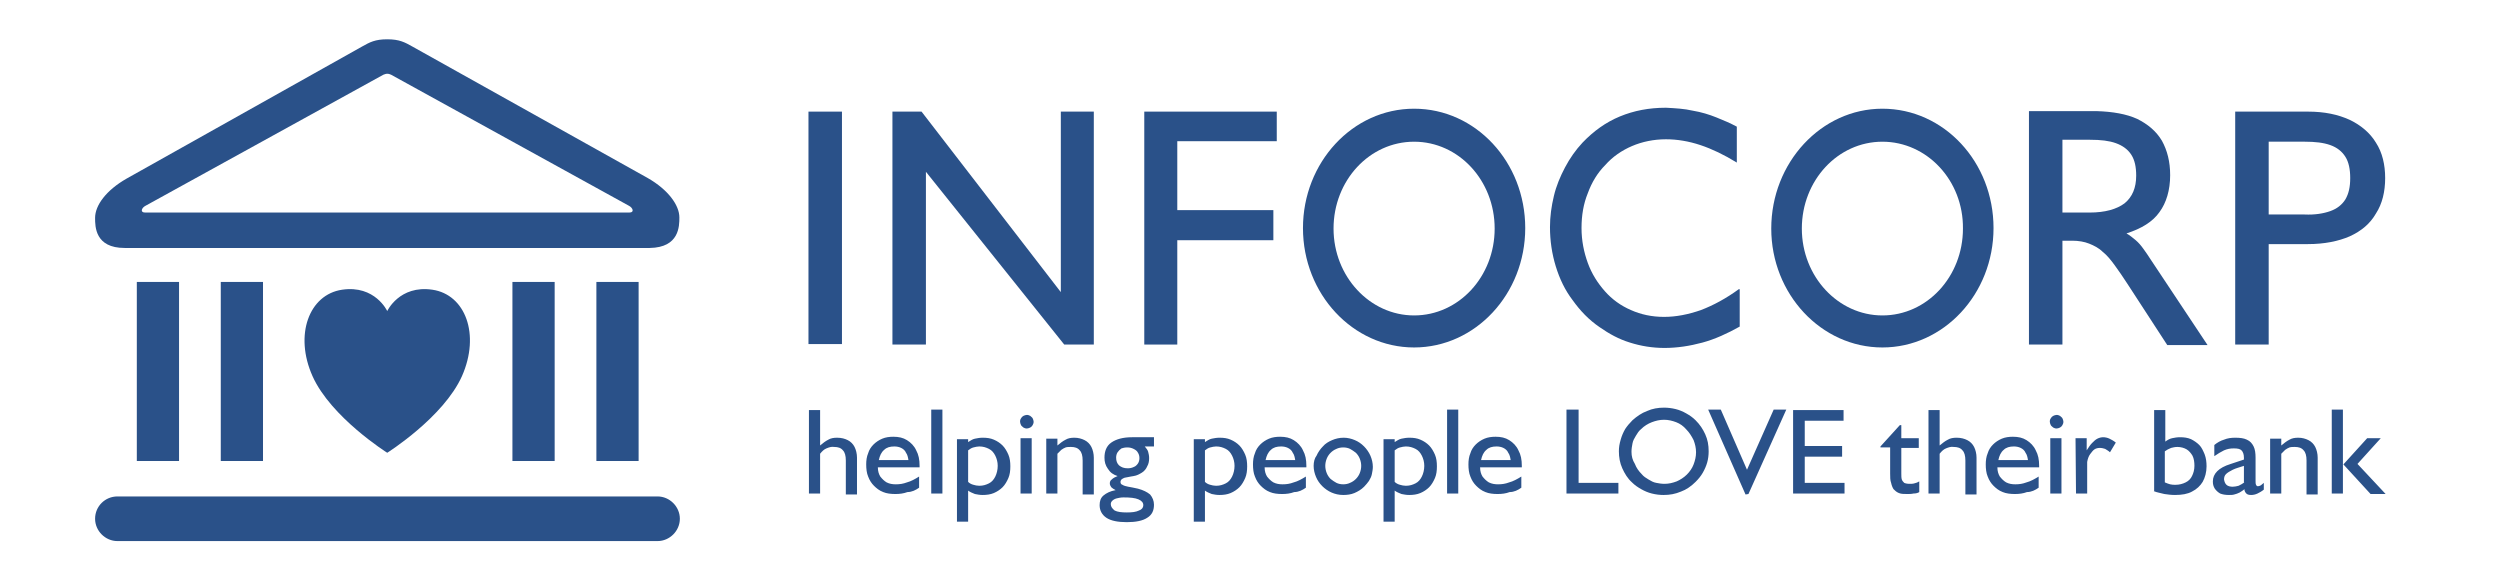
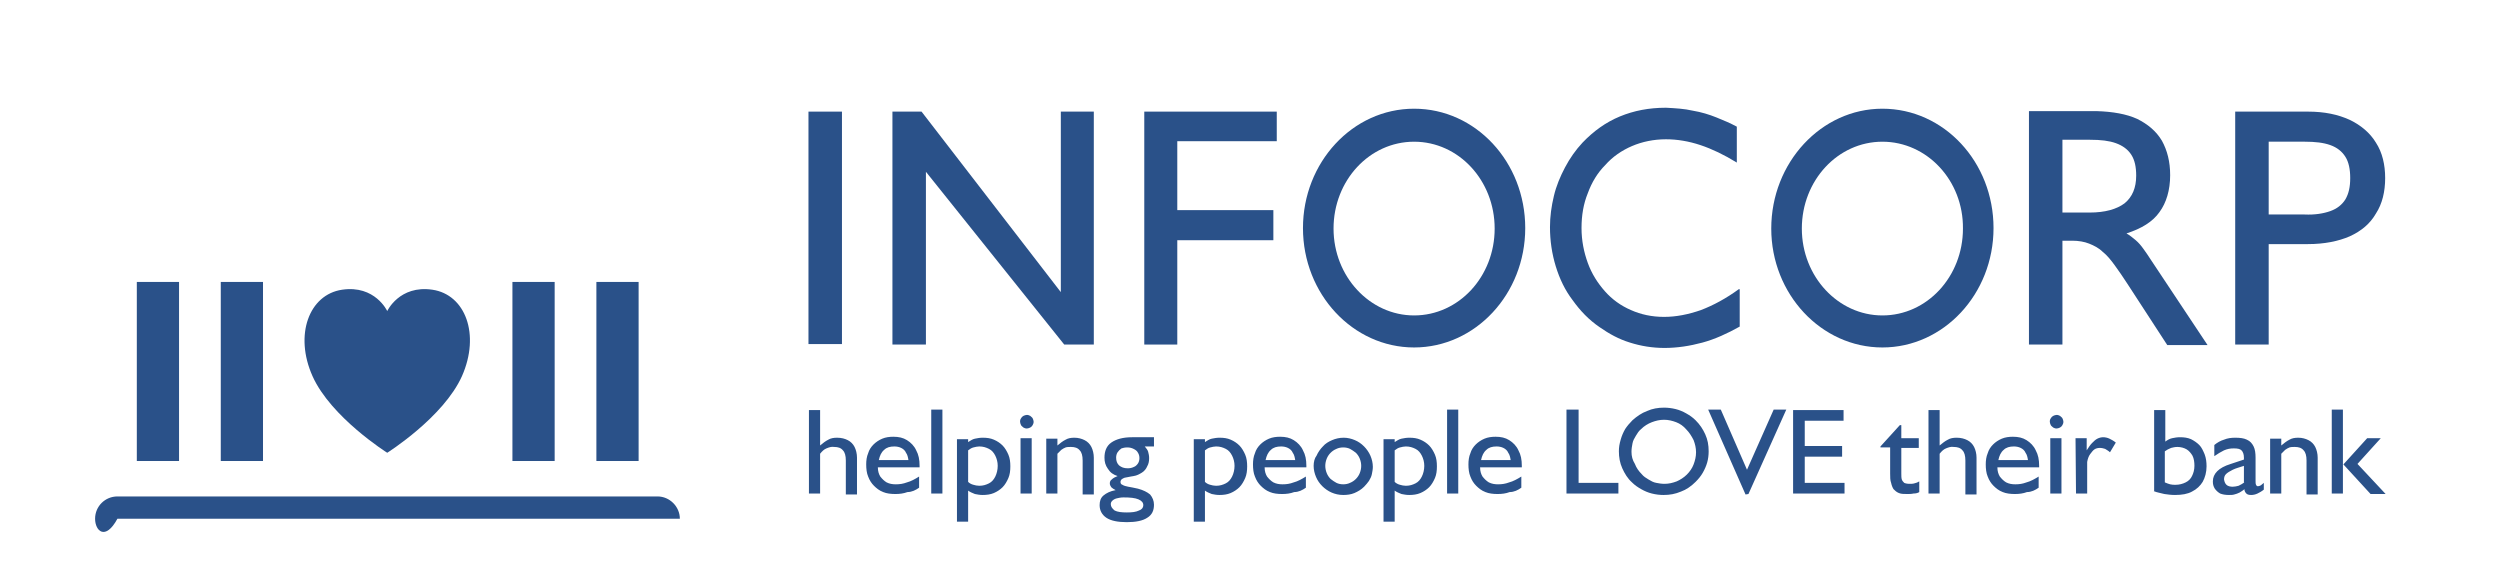
<svg xmlns="http://www.w3.org/2000/svg" width="139" height="32" viewBox="0 0 139 32" fill="none">
  <path fill-rule="evenodd" clip-rule="evenodd" d="M21.53 25.174C21.53 25.174 24.66 23.204 25.686 20.911C26.711 18.59 25.874 16.378 24.04 16.108C22.205 15.838 21.53 17.295 21.53 17.295C21.53 17.295 20.856 15.838 19.021 16.108C17.186 16.378 16.35 18.617 17.375 20.911C18.4 23.204 21.53 25.174 21.53 25.174Z" fill="#2A5189" />
  <path d="M44.977 27.44H45.598V25.228C45.706 25.093 45.814 24.985 45.949 24.931C46.084 24.877 46.219 24.823 46.381 24.85C46.596 24.85 46.758 24.904 46.866 25.039C46.974 25.147 47.028 25.336 47.028 25.605V27.494H47.649V25.444C47.649 25.228 47.595 25.012 47.514 24.85C47.433 24.688 47.298 24.553 47.136 24.472C46.974 24.391 46.785 24.337 46.542 24.337C46.354 24.337 46.192 24.364 46.057 24.445C45.895 24.526 45.76 24.634 45.598 24.769V22.799H44.977V27.44ZM48.863 25.578C48.917 25.336 48.998 25.147 49.16 25.012C49.295 24.877 49.483 24.823 49.726 24.823C49.861 24.823 49.996 24.85 50.104 24.904C50.212 24.958 50.32 25.039 50.374 25.174C50.455 25.282 50.482 25.417 50.509 25.578H48.863ZM51.102 27.116V26.496C50.886 26.631 50.644 26.766 50.428 26.82C50.212 26.901 50.023 26.928 49.807 26.928C49.618 26.928 49.456 26.901 49.295 26.82C49.16 26.739 49.052 26.631 48.944 26.496C48.863 26.361 48.809 26.199 48.809 25.983H51.129V25.902C51.129 25.552 51.075 25.282 50.941 25.039C50.833 24.796 50.644 24.607 50.428 24.472C50.212 24.337 49.969 24.283 49.672 24.283C49.456 24.283 49.241 24.31 49.052 24.391C48.863 24.472 48.701 24.58 48.566 24.715C48.431 24.85 48.323 25.012 48.269 25.201C48.188 25.39 48.161 25.605 48.161 25.821C48.161 26.064 48.188 26.307 48.269 26.496C48.35 26.712 48.458 26.874 48.593 27.009C48.728 27.143 48.89 27.278 49.106 27.359C49.295 27.44 49.537 27.467 49.78 27.467C50.023 27.467 50.239 27.44 50.455 27.359C50.698 27.359 50.913 27.251 51.102 27.116ZM51.777 27.44H52.398V22.773H51.777V27.44ZM53.207 29.005H53.828V27.278C53.935 27.359 54.07 27.413 54.205 27.467C54.34 27.494 54.475 27.521 54.637 27.521C54.853 27.521 55.069 27.494 55.258 27.413C55.446 27.332 55.608 27.224 55.743 27.09C55.878 26.955 55.986 26.766 56.067 26.577C56.148 26.388 56.175 26.172 56.175 25.929C56.175 25.686 56.148 25.471 56.067 25.282C55.986 25.093 55.878 24.904 55.743 24.769C55.608 24.634 55.446 24.526 55.258 24.445C55.069 24.364 54.88 24.337 54.637 24.337C54.475 24.337 54.34 24.364 54.205 24.391C54.07 24.418 53.962 24.499 53.828 24.58V24.418H53.207V29.005ZM53.828 25.039C53.935 24.958 54.016 24.904 54.124 24.877C54.232 24.85 54.34 24.823 54.448 24.823C54.664 24.823 54.826 24.877 54.988 24.958C55.15 25.039 55.258 25.174 55.339 25.336C55.419 25.498 55.473 25.686 55.473 25.902C55.473 26.118 55.419 26.334 55.339 26.496C55.258 26.658 55.15 26.793 54.988 26.874C54.826 26.955 54.664 27.009 54.448 27.009C54.34 27.009 54.205 26.982 54.124 26.955C54.016 26.928 53.908 26.874 53.828 26.793V25.039ZM56.742 27.44H57.362V24.364H56.742V27.44ZM56.715 23.447C56.715 23.501 56.742 23.582 56.769 23.636C56.795 23.69 56.849 23.717 56.903 23.771C56.957 23.798 57.011 23.825 57.092 23.825C57.146 23.825 57.227 23.798 57.281 23.771C57.335 23.744 57.389 23.69 57.416 23.636C57.443 23.582 57.47 23.528 57.47 23.447C57.47 23.393 57.443 23.312 57.416 23.258C57.389 23.204 57.335 23.177 57.281 23.123C57.227 23.096 57.173 23.069 57.092 23.069C57.038 23.069 56.957 23.096 56.903 23.123C56.849 23.15 56.795 23.204 56.769 23.258C56.715 23.339 56.715 23.393 56.715 23.447ZM58.172 27.44H58.792V25.228C58.873 25.147 58.954 25.066 59.008 25.012C59.089 24.958 59.17 24.904 59.251 24.877C59.332 24.85 59.44 24.85 59.548 24.85C59.763 24.85 59.925 24.904 60.033 25.039C60.141 25.147 60.195 25.336 60.195 25.605V27.494H60.816V25.444C60.816 25.228 60.762 25.012 60.681 24.85C60.6 24.688 60.465 24.553 60.303 24.472C60.141 24.391 59.952 24.337 59.736 24.337C59.548 24.337 59.386 24.364 59.251 24.445C59.089 24.526 58.954 24.634 58.792 24.769V24.391H58.172V27.44ZM62.677 24.877C62.812 24.877 62.92 24.904 63.028 24.958C63.136 25.012 63.217 25.066 63.271 25.174C63.325 25.255 63.352 25.363 63.352 25.471C63.352 25.578 63.325 25.686 63.271 25.767C63.217 25.848 63.136 25.929 63.055 25.956C62.947 26.01 62.839 26.037 62.704 26.037C62.489 26.037 62.354 25.983 62.219 25.875C62.111 25.767 62.057 25.633 62.057 25.444C62.057 25.336 62.084 25.228 62.138 25.147C62.192 25.066 62.273 24.985 62.354 24.931C62.435 24.904 62.542 24.877 62.677 24.877ZM62.138 26.469C62.003 26.523 61.895 26.577 61.814 26.658C61.733 26.712 61.706 26.793 61.706 26.874C61.706 26.955 61.733 27.009 61.787 27.09C61.841 27.143 61.922 27.197 62.03 27.251C61.733 27.305 61.517 27.413 61.355 27.548C61.193 27.683 61.139 27.872 61.139 28.088C61.139 28.385 61.274 28.627 61.517 28.789C61.76 28.951 62.138 29.032 62.65 29.032C63.163 29.032 63.541 28.951 63.784 28.789C64.053 28.627 64.161 28.385 64.161 28.061C64.161 27.845 64.081 27.656 63.946 27.494C63.784 27.359 63.568 27.251 63.271 27.17C63.055 27.116 62.866 27.09 62.731 27.062C62.596 27.035 62.489 27.009 62.408 26.955C62.327 26.928 62.3 26.874 62.3 26.793C62.3 26.739 62.327 26.685 62.354 26.658C62.381 26.631 62.435 26.604 62.489 26.577C62.542 26.55 62.623 26.55 62.731 26.523C62.812 26.496 62.92 26.496 63.028 26.469C63.217 26.442 63.352 26.361 63.487 26.28C63.622 26.199 63.73 26.064 63.784 25.929C63.865 25.794 63.892 25.633 63.892 25.471C63.892 25.336 63.865 25.228 63.838 25.12C63.811 25.012 63.73 24.931 63.649 24.823H64.161V24.31H62.947C62.435 24.31 62.057 24.418 61.787 24.607C61.517 24.796 61.409 25.093 61.409 25.444C61.409 25.686 61.463 25.875 61.598 26.064C61.733 26.28 61.895 26.388 62.138 26.469ZM61.76 28.034C61.76 27.953 61.787 27.899 61.841 27.845C61.895 27.791 61.976 27.737 62.084 27.71C62.192 27.683 62.327 27.656 62.462 27.656C62.839 27.656 63.109 27.683 63.298 27.764C63.487 27.845 63.568 27.953 63.568 28.088C63.568 28.223 63.487 28.331 63.325 28.385C63.163 28.465 62.947 28.492 62.65 28.492C62.354 28.492 62.138 28.465 61.976 28.385C61.841 28.277 61.76 28.169 61.76 28.034ZM66.374 29.005H66.995V27.278C67.102 27.359 67.237 27.413 67.372 27.467C67.507 27.494 67.642 27.521 67.804 27.521C68.02 27.521 68.236 27.494 68.424 27.413C68.613 27.332 68.775 27.224 68.91 27.09C69.045 26.955 69.153 26.766 69.234 26.577C69.315 26.388 69.342 26.172 69.342 25.929C69.342 25.686 69.315 25.471 69.234 25.282C69.153 25.093 69.045 24.904 68.91 24.769C68.775 24.634 68.613 24.526 68.424 24.445C68.236 24.364 68.047 24.337 67.804 24.337C67.642 24.337 67.507 24.364 67.372 24.391C67.237 24.418 67.129 24.499 66.995 24.58V24.418H66.374V29.005ZM66.995 25.039C67.102 24.958 67.183 24.904 67.291 24.877C67.399 24.85 67.507 24.823 67.615 24.823C67.831 24.823 67.993 24.877 68.155 24.958C68.317 25.039 68.424 25.174 68.505 25.336C68.586 25.498 68.64 25.686 68.64 25.902C68.64 26.118 68.586 26.334 68.505 26.496C68.424 26.658 68.317 26.793 68.155 26.874C67.993 26.955 67.831 27.009 67.615 27.009C67.507 27.009 67.372 26.982 67.291 26.955C67.183 26.928 67.075 26.874 66.995 26.793V25.039ZM70.367 25.578C70.421 25.336 70.502 25.147 70.664 25.012C70.799 24.877 70.988 24.823 71.231 24.823C71.365 24.823 71.5 24.85 71.608 24.904C71.716 24.958 71.824 25.039 71.878 25.174C71.959 25.282 71.986 25.417 72.013 25.578H70.367ZM72.607 27.116V26.496C72.391 26.631 72.148 26.766 71.932 26.82C71.716 26.901 71.527 26.928 71.311 26.928C71.123 26.928 70.961 26.901 70.799 26.82C70.664 26.739 70.556 26.631 70.448 26.496C70.367 26.361 70.313 26.199 70.313 25.983H72.634V25.902C72.634 25.552 72.58 25.282 72.445 25.039C72.337 24.796 72.148 24.607 71.932 24.472C71.716 24.337 71.473 24.283 71.177 24.283C70.961 24.283 70.745 24.31 70.556 24.391C70.367 24.472 70.205 24.58 70.07 24.715C69.936 24.85 69.828 25.012 69.774 25.201C69.693 25.39 69.666 25.605 69.666 25.821C69.666 26.064 69.693 26.307 69.774 26.496C69.855 26.712 69.962 26.874 70.097 27.009C70.232 27.143 70.394 27.278 70.61 27.359C70.799 27.44 71.042 27.467 71.284 27.467C71.527 27.467 71.743 27.44 71.959 27.359C72.202 27.359 72.418 27.251 72.607 27.116ZM73.038 25.902C73.038 26.118 73.092 26.334 73.173 26.523C73.254 26.712 73.362 26.874 73.524 27.035C73.659 27.17 73.848 27.305 74.037 27.386C74.225 27.467 74.441 27.521 74.684 27.521C74.9 27.521 75.116 27.494 75.305 27.413C75.494 27.332 75.683 27.224 75.844 27.062C75.952 26.955 76.033 26.847 76.114 26.739C76.195 26.604 76.249 26.496 76.276 26.361C76.303 26.226 76.33 26.091 76.33 25.956C76.33 25.74 76.276 25.525 76.195 25.336C76.114 25.147 75.979 24.958 75.844 24.823C75.683 24.661 75.521 24.553 75.332 24.472C75.143 24.391 74.927 24.337 74.711 24.337C74.468 24.337 74.252 24.391 74.064 24.472C73.875 24.553 73.686 24.661 73.551 24.823C73.416 24.958 73.281 25.147 73.2 25.336C73.092 25.471 73.038 25.686 73.038 25.902ZM73.686 25.902C73.686 25.767 73.713 25.633 73.767 25.498C73.821 25.363 73.902 25.255 73.983 25.174C74.064 25.093 74.172 25.012 74.306 24.958C74.414 24.904 74.549 24.877 74.684 24.877C74.819 24.877 74.954 24.904 75.062 24.958C75.17 25.012 75.278 25.093 75.386 25.174C75.467 25.255 75.548 25.363 75.602 25.498C75.656 25.633 75.683 25.767 75.683 25.902C75.683 26.037 75.656 26.172 75.602 26.307C75.548 26.442 75.467 26.55 75.386 26.631C75.305 26.712 75.197 26.793 75.062 26.847C74.954 26.901 74.819 26.928 74.684 26.928C74.549 26.928 74.414 26.901 74.306 26.847C74.198 26.793 74.091 26.712 73.983 26.631C73.902 26.55 73.821 26.442 73.767 26.307C73.713 26.172 73.686 26.037 73.686 25.902ZM76.924 29.005H77.544V27.278C77.652 27.359 77.787 27.413 77.922 27.467C78.057 27.494 78.192 27.521 78.354 27.521C78.57 27.521 78.785 27.494 78.974 27.413C79.163 27.332 79.325 27.224 79.46 27.09C79.595 26.955 79.703 26.766 79.784 26.577C79.865 26.388 79.892 26.172 79.892 25.929C79.892 25.686 79.865 25.471 79.784 25.282C79.703 25.093 79.595 24.904 79.46 24.769C79.325 24.634 79.163 24.526 78.974 24.445C78.785 24.364 78.597 24.337 78.354 24.337C78.192 24.337 78.057 24.364 77.922 24.391C77.787 24.418 77.679 24.499 77.544 24.58V24.418H76.924V29.005ZM77.544 25.039C77.652 24.958 77.733 24.904 77.841 24.877C77.949 24.85 78.057 24.823 78.165 24.823C78.381 24.823 78.543 24.877 78.704 24.958C78.866 25.039 78.974 25.174 79.055 25.336C79.136 25.498 79.19 25.686 79.19 25.902C79.19 26.118 79.136 26.334 79.055 26.496C78.974 26.658 78.866 26.793 78.704 26.874C78.543 26.955 78.381 27.009 78.165 27.009C78.057 27.009 77.922 26.982 77.841 26.955C77.733 26.928 77.625 26.874 77.544 26.793V25.039ZM80.458 27.44H81.079V22.773H80.458V27.44ZM82.347 25.578C82.401 25.336 82.482 25.147 82.644 25.012C82.779 24.877 82.968 24.823 83.21 24.823C83.345 24.823 83.48 24.85 83.588 24.904C83.696 24.958 83.804 25.039 83.858 25.174C83.939 25.282 83.966 25.417 83.993 25.578H82.347ZM84.586 27.116V26.496C84.371 26.631 84.128 26.766 83.912 26.82C83.696 26.901 83.507 26.928 83.291 26.928C83.103 26.928 82.941 26.901 82.779 26.82C82.644 26.739 82.536 26.631 82.428 26.496C82.347 26.361 82.293 26.199 82.293 25.983H84.613V25.902C84.613 25.552 84.559 25.282 84.424 25.039C84.317 24.796 84.128 24.607 83.912 24.472C83.696 24.337 83.453 24.283 83.156 24.283C82.941 24.283 82.725 24.31 82.536 24.391C82.347 24.472 82.185 24.58 82.05 24.715C81.915 24.85 81.807 25.012 81.753 25.201C81.672 25.39 81.645 25.605 81.645 25.821C81.645 26.064 81.672 26.307 81.753 26.496C81.834 26.712 81.942 26.874 82.077 27.009C82.212 27.143 82.374 27.278 82.59 27.359C82.779 27.44 83.022 27.467 83.264 27.467C83.507 27.467 83.723 27.44 83.939 27.359C84.182 27.359 84.398 27.251 84.586 27.116Z" fill="#2A5189" />
  <path d="M87.096 27.44H89.983V26.847H87.77V22.773H87.096V27.44ZM90.01 25.093C90.01 25.417 90.064 25.74 90.199 26.037C90.334 26.334 90.495 26.604 90.738 26.82C90.9 26.982 91.062 27.09 91.251 27.197C91.44 27.305 91.629 27.386 91.844 27.44C92.06 27.494 92.276 27.521 92.492 27.521C92.843 27.521 93.14 27.467 93.463 27.332C93.76 27.224 94.03 27.035 94.273 26.793C94.435 26.631 94.57 26.469 94.677 26.28C94.785 26.091 94.866 25.902 94.92 25.713C94.974 25.525 95.001 25.309 95.001 25.093C95.001 24.742 94.947 24.445 94.812 24.148C94.677 23.852 94.516 23.609 94.273 23.366C94.111 23.204 93.949 23.096 93.76 22.988C93.571 22.88 93.382 22.799 93.166 22.745C92.951 22.692 92.735 22.665 92.519 22.665C92.195 22.665 91.871 22.718 91.575 22.853C91.278 22.961 91.008 23.15 90.765 23.366C90.603 23.528 90.468 23.69 90.361 23.852C90.252 24.041 90.172 24.23 90.118 24.418C90.037 24.688 90.01 24.877 90.01 25.093ZM90.711 25.12C90.711 24.958 90.738 24.796 90.765 24.661C90.792 24.499 90.873 24.364 90.954 24.23C91.035 24.095 91.116 23.96 91.251 23.852C91.413 23.69 91.629 23.555 91.844 23.474C92.06 23.393 92.276 23.339 92.519 23.339C92.762 23.339 92.978 23.393 93.194 23.474C93.409 23.555 93.598 23.69 93.76 23.879C93.922 24.041 94.057 24.256 94.165 24.472C94.246 24.688 94.3 24.904 94.3 25.147C94.3 25.39 94.246 25.605 94.165 25.821C94.084 26.037 93.949 26.226 93.787 26.388C93.625 26.55 93.409 26.685 93.221 26.766C93.005 26.847 92.789 26.901 92.546 26.901C92.384 26.901 92.222 26.874 92.087 26.847C91.925 26.82 91.79 26.739 91.656 26.658C91.521 26.577 91.386 26.496 91.278 26.361C91.116 26.199 90.981 26.01 90.9 25.794C90.765 25.578 90.711 25.363 90.711 25.12ZM97.052 27.494L94.974 22.773H95.676L97.133 26.118L98.617 22.773H99.318L97.214 27.467L97.052 27.494ZM99.669 27.44H102.556V26.847H100.344V25.39H102.421V24.796H100.344V23.393H102.502V22.799H99.696V27.44H99.669Z" fill="#2A5189" />
  <path d="M106.711 27.359V26.766C106.63 26.82 106.549 26.847 106.441 26.874C106.36 26.901 106.253 26.901 106.172 26.901C106.037 26.901 105.929 26.874 105.875 26.847C105.821 26.793 105.767 26.739 105.74 26.658C105.713 26.577 105.713 26.442 105.713 26.307V24.904H106.684V24.364H105.713V23.636H105.632L104.553 24.823V24.877H105.092V26.334C105.092 26.523 105.092 26.712 105.146 26.847C105.173 26.982 105.227 27.116 105.281 27.197C105.362 27.278 105.443 27.359 105.578 27.413C105.713 27.467 105.848 27.467 106.037 27.467C106.172 27.467 106.28 27.467 106.387 27.44C106.522 27.44 106.63 27.413 106.711 27.359ZM107.224 27.44H107.844V25.228C107.952 25.093 108.06 24.985 108.195 24.931C108.33 24.877 108.465 24.823 108.627 24.85C108.843 24.85 109.005 24.904 109.113 25.039C109.221 25.147 109.275 25.336 109.275 25.605V27.494H109.895V25.444C109.895 25.228 109.841 25.012 109.76 24.85C109.679 24.688 109.544 24.553 109.382 24.472C109.221 24.391 109.032 24.337 108.789 24.337C108.6 24.337 108.438 24.364 108.303 24.445C108.141 24.526 108.006 24.634 107.844 24.769V22.799H107.224V27.44ZM111.109 25.578C111.163 25.336 111.244 25.147 111.406 25.012C111.541 24.877 111.73 24.823 111.973 24.823C112.108 24.823 112.242 24.85 112.35 24.904C112.458 24.958 112.566 25.039 112.62 25.174C112.701 25.282 112.728 25.417 112.755 25.578H111.109ZM113.349 27.116V26.496C113.133 26.631 112.89 26.766 112.674 26.82C112.458 26.901 112.269 26.928 112.054 26.928C111.865 26.928 111.703 26.901 111.541 26.82C111.406 26.739 111.298 26.631 111.19 26.496C111.109 26.361 111.055 26.199 111.055 25.983H113.376V25.902C113.376 25.552 113.322 25.282 113.187 25.039C113.079 24.796 112.89 24.607 112.674 24.472C112.458 24.337 112.215 24.283 111.919 24.283C111.703 24.283 111.487 24.31 111.298 24.391C111.109 24.472 110.947 24.58 110.812 24.715C110.678 24.85 110.57 25.012 110.516 25.201C110.435 25.39 110.408 25.605 110.408 25.821C110.408 26.064 110.435 26.307 110.516 26.496C110.597 26.712 110.705 26.874 110.839 27.009C110.974 27.143 111.136 27.278 111.352 27.359C111.541 27.44 111.784 27.467 112.027 27.467C112.269 27.467 112.485 27.44 112.701 27.359C112.944 27.359 113.16 27.251 113.349 27.116ZM113.996 27.44H114.617V24.364H113.996V27.44ZM113.969 23.447C113.969 23.501 113.996 23.582 114.023 23.636C114.05 23.69 114.104 23.717 114.158 23.771C114.212 23.798 114.266 23.825 114.347 23.825C114.401 23.825 114.482 23.798 114.536 23.771C114.59 23.744 114.644 23.69 114.671 23.636C114.698 23.582 114.725 23.528 114.725 23.447C114.725 23.393 114.698 23.312 114.671 23.258C114.644 23.204 114.59 23.177 114.536 23.123C114.482 23.096 114.428 23.069 114.347 23.069C114.293 23.069 114.212 23.096 114.158 23.123C114.104 23.15 114.05 23.204 114.023 23.258C113.969 23.339 113.969 23.393 113.969 23.447ZM115.426 27.44H116.047V25.686C116.074 25.525 116.128 25.363 116.209 25.255C116.29 25.147 116.371 25.039 116.452 24.985C116.533 24.931 116.64 24.904 116.748 24.904C116.856 24.904 116.964 24.931 117.045 24.958C117.126 25.012 117.234 25.066 117.315 25.147L117.639 24.607C117.504 24.499 117.396 24.445 117.288 24.391C117.18 24.337 117.045 24.31 116.937 24.31C116.829 24.31 116.721 24.337 116.613 24.391C116.506 24.445 116.425 24.526 116.317 24.634C116.209 24.742 116.128 24.877 116.02 25.039V24.364H115.399L115.426 27.44ZM119.743 27.305C119.932 27.386 120.148 27.413 120.337 27.467C120.526 27.494 120.715 27.521 120.931 27.521C121.308 27.521 121.632 27.467 121.875 27.332C122.145 27.197 122.334 27.009 122.468 26.793C122.603 26.55 122.684 26.253 122.684 25.929C122.684 25.686 122.657 25.471 122.576 25.255C122.495 25.066 122.415 24.877 122.28 24.742C122.145 24.607 121.983 24.499 121.821 24.418C121.632 24.337 121.443 24.31 121.2 24.31C121.038 24.31 120.904 24.337 120.769 24.364C120.634 24.391 120.499 24.472 120.391 24.553V22.799H119.77V27.305H119.743ZM120.364 26.82V25.093C120.472 25.012 120.58 24.958 120.715 24.904C120.823 24.877 120.931 24.85 121.065 24.85C121.254 24.85 121.443 24.904 121.578 24.985C121.713 25.066 121.821 25.201 121.902 25.336C121.983 25.498 122.01 25.686 122.01 25.902C122.01 26.118 121.956 26.307 121.875 26.469C121.794 26.631 121.686 26.739 121.524 26.82C121.362 26.901 121.173 26.955 120.958 26.955C120.85 26.955 120.769 26.955 120.661 26.928C120.58 26.901 120.472 26.874 120.364 26.82ZM124.789 27.197C124.789 27.305 124.843 27.386 124.897 27.44C124.951 27.494 125.032 27.521 125.167 27.521C125.275 27.521 125.409 27.494 125.517 27.44C125.625 27.386 125.733 27.332 125.868 27.224V26.847C125.814 26.901 125.76 26.928 125.706 26.982C125.652 27.009 125.598 27.035 125.544 27.035C125.49 27.035 125.463 27.009 125.436 26.955C125.409 26.901 125.409 26.82 125.409 26.739V25.444C125.409 25.201 125.382 24.985 125.302 24.823C125.221 24.661 125.113 24.526 124.924 24.445C124.762 24.364 124.546 24.337 124.276 24.337C124.06 24.337 123.845 24.364 123.656 24.445C123.467 24.499 123.278 24.607 123.116 24.742V25.363C123.305 25.228 123.494 25.12 123.656 25.039C123.845 24.958 124.006 24.931 124.195 24.931C124.411 24.931 124.546 24.958 124.627 25.039C124.708 25.12 124.762 25.255 124.762 25.444C124.762 25.471 124.762 25.498 124.762 25.498C124.762 25.525 124.762 25.552 124.762 25.552L124.033 25.794C123.683 25.902 123.44 26.037 123.278 26.199C123.116 26.361 123.035 26.55 123.035 26.766C123.035 26.928 123.062 27.035 123.143 27.17C123.224 27.278 123.305 27.359 123.44 27.44C123.575 27.494 123.737 27.521 123.925 27.521C124.033 27.521 124.141 27.521 124.222 27.494C124.33 27.467 124.411 27.44 124.519 27.386C124.6 27.332 124.708 27.278 124.789 27.197ZM124.789 26.82C124.681 26.901 124.573 26.955 124.465 27.009C124.357 27.035 124.249 27.062 124.141 27.062C124.006 27.062 123.872 27.035 123.791 26.955C123.71 26.874 123.683 26.793 123.656 26.658C123.656 26.55 123.683 26.442 123.764 26.361C123.845 26.28 123.979 26.199 124.141 26.118C124.303 26.037 124.519 25.983 124.762 25.902V26.82H124.789ZM126.219 27.44H126.839V25.228C126.92 25.147 127.001 25.066 127.055 25.012C127.136 24.958 127.217 24.904 127.298 24.877C127.379 24.85 127.487 24.85 127.595 24.85C127.811 24.85 127.973 24.904 128.081 25.039C128.189 25.147 128.243 25.336 128.243 25.605V27.494H128.863V25.444C128.863 25.228 128.809 25.012 128.728 24.85C128.647 24.688 128.512 24.553 128.35 24.472C128.189 24.391 128 24.337 127.784 24.337C127.595 24.337 127.433 24.364 127.298 24.445C127.136 24.526 127.001 24.634 126.839 24.769V24.391H126.219V27.44ZM129.646 27.44H130.266V22.773H129.646V27.44ZM132.371 24.364H131.615L130.293 25.821L131.804 27.467H132.641L131.076 25.794L132.371 24.364Z" fill="#2A5189" />
-   <path fill-rule="evenodd" clip-rule="evenodd" d="M6.528 27.602H36.559C37.233 27.602 37.8 28.168 37.8 28.843C37.8 29.517 37.233 30.084 36.559 30.084H6.528C5.854 30.084 5.287 29.517 5.287 28.843C5.287 28.141 5.854 27.602 6.528 27.602Z" fill="#2A5189" />
+   <path fill-rule="evenodd" clip-rule="evenodd" d="M6.528 27.602H36.559C37.233 27.602 37.8 28.168 37.8 28.843H6.528C5.854 30.084 5.287 29.517 5.287 28.843C5.287 28.141 5.854 27.602 6.528 27.602Z" fill="#2A5189" />
  <path d="M9.955 15.676H7.607V25.632H9.955V15.676Z" fill="#2A5189" />
  <path d="M14.623 15.676H12.275V25.632H14.623V15.676Z" fill="#2A5189" />
-   <path fill-rule="evenodd" clip-rule="evenodd" d="M37.773 12.087C37.773 11.413 37.152 10.549 36.019 9.902L22.933 2.59C22.501 2.347 22.204 2.185 21.53 2.185C20.855 2.185 20.559 2.347 20.127 2.59L7.041 9.929C5.908 10.576 5.287 11.413 5.287 12.114C5.287 12.6 5.287 13.787 6.933 13.787H21.53H36.127C37.773 13.76 37.773 12.573 37.773 12.087ZM21.53 4.101C21.611 4.101 21.692 4.128 21.746 4.155L34.967 11.44C35.183 11.548 35.291 11.817 34.994 11.817H21.53H8.066C7.769 11.817 7.877 11.548 8.093 11.44L21.314 4.155C21.395 4.128 21.449 4.101 21.53 4.101Z" fill="#2A5189" />
  <path d="M35.507 15.676H33.159V25.632H35.507V15.676Z" fill="#2A5189" />
  <path d="M30.839 15.676H28.491V25.632H30.839V15.676Z" fill="#2A5189" />
  <path d="M126.139 11.926V7.878H128.136C128.729 7.878 129.188 7.932 129.566 8.067C129.943 8.202 130.213 8.418 130.402 8.715C130.591 9.012 130.672 9.416 130.672 9.902C130.672 10.388 130.591 10.765 130.402 11.089C130.213 11.386 129.943 11.602 129.566 11.737C129.188 11.872 128.702 11.953 128.136 11.926H126.139ZM124.304 19.157H126.139V13.572H128.325C129.242 13.572 130.024 13.41 130.645 13.14C131.293 12.843 131.778 12.438 132.102 11.872C132.453 11.332 132.615 10.658 132.615 9.902C132.615 9.147 132.453 8.472 132.102 7.932C131.778 7.393 131.266 6.961 130.645 6.664C129.997 6.367 129.242 6.206 128.325 6.206H124.277V19.157H124.304Z" fill="#2A5189" />
  <path d="M112.81 19.157H114.671V13.383H115.211C115.562 13.383 115.885 13.437 116.155 13.545C116.425 13.653 116.695 13.787 116.911 14.003C117.154 14.192 117.369 14.462 117.585 14.759C117.801 15.056 118.044 15.406 118.287 15.784L120.499 19.184H122.739L119.582 14.435C119.447 14.219 119.312 14.03 119.177 13.841C119.042 13.653 118.907 13.491 118.746 13.356C118.584 13.221 118.422 13.086 118.233 12.978C119.069 12.708 119.69 12.331 120.068 11.791C120.445 11.278 120.661 10.577 120.661 9.74C120.661 8.985 120.499 8.364 120.203 7.825C119.879 7.285 119.42 6.907 118.826 6.61C118.233 6.341 117.477 6.206 116.587 6.179H112.81V19.157ZM114.671 11.818V7.771H116.209C116.803 7.771 117.262 7.825 117.639 7.959C118.017 8.094 118.314 8.31 118.503 8.607C118.692 8.904 118.772 9.282 118.772 9.767C118.772 10.442 118.557 10.954 118.125 11.305C117.693 11.629 117.046 11.818 116.182 11.818H114.671Z" fill="#2A5189" />
  <path d="M96.674 16.081C95.973 16.593 95.272 16.971 94.57 17.241C93.868 17.484 93.194 17.619 92.519 17.619C91.845 17.619 91.224 17.484 90.685 17.241C90.118 16.998 89.632 16.647 89.228 16.189C88.823 15.73 88.499 15.217 88.283 14.624C88.067 14.03 87.933 13.383 87.933 12.681C87.933 11.98 88.04 11.332 88.283 10.739C88.499 10.145 88.823 9.605 89.255 9.174C89.659 8.715 90.172 8.364 90.739 8.121C91.305 7.878 91.953 7.744 92.627 7.744C93.248 7.744 93.895 7.851 94.543 8.067C95.191 8.283 95.865 8.607 96.567 9.039V7.042C96.216 6.853 95.838 6.691 95.433 6.529C95.029 6.367 94.597 6.233 94.111 6.152C93.653 6.044 93.14 6.017 92.627 5.99C91.683 5.99 90.847 6.152 90.064 6.475C89.282 6.799 88.607 7.285 87.987 7.932C87.609 8.337 87.285 8.796 87.015 9.308C86.745 9.821 86.529 10.334 86.395 10.9C86.26 11.467 86.179 12.034 86.179 12.627C86.179 13.383 86.287 14.111 86.502 14.813C86.718 15.514 87.015 16.135 87.447 16.701C87.852 17.268 88.337 17.781 88.931 18.185C89.471 18.563 90.01 18.86 90.631 19.049C91.224 19.238 91.872 19.346 92.546 19.346C93.248 19.346 93.949 19.238 94.651 19.049C95.352 18.86 96.054 18.536 96.728 18.158V16.081H96.674Z" fill="#2A5189" />
  <path d="M63.622 19.157H65.457V13.356H70.799V11.683H65.457V7.851H70.988V6.206H63.622V19.157Z" fill="#2A5189" />
  <path d="M49.619 19.157H51.481V9.551L59.171 19.157H60.816V6.206H58.982V16.243L51.238 6.206H49.619V19.157Z" fill="#2A5189" />
  <path d="M46.813 6.206H44.951V19.13H46.813V6.206Z" fill="#2A5189" />
  <path fill-rule="evenodd" clip-rule="evenodd" d="M78.624 6.044C82.051 6.044 84.803 9.012 84.803 12.681C84.803 16.351 82.024 19.319 78.624 19.319C75.224 19.319 72.445 16.351 72.445 12.681C72.445 9.039 75.197 6.044 78.624 6.044ZM78.624 7.879C76.142 7.879 74.145 10.037 74.145 12.708C74.145 15.38 76.169 17.538 78.624 17.538C81.106 17.538 83.103 15.38 83.103 12.708C83.103 10.037 81.106 7.879 78.624 7.879Z" fill="#2A5189" />
  <path fill-rule="evenodd" clip-rule="evenodd" d="M104.661 6.044C108.088 6.044 110.84 9.012 110.84 12.681C110.84 16.351 108.061 19.319 104.661 19.319C101.262 19.319 98.482 16.351 98.482 12.708C98.482 9.039 101.262 6.044 104.661 6.044ZM104.661 7.879C102.179 7.879 100.182 10.037 100.182 12.708C100.182 15.38 102.206 17.538 104.661 17.538C107.143 17.538 109.14 15.38 109.14 12.708C109.167 10.037 107.143 7.879 104.661 7.879Z" fill="#2A5189" />
</svg>